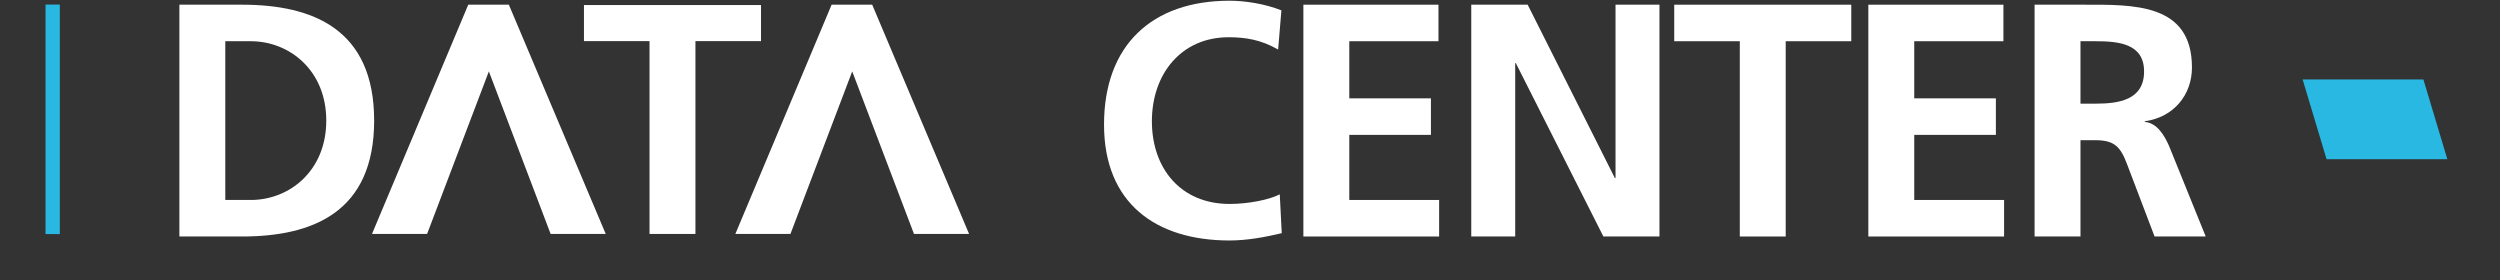
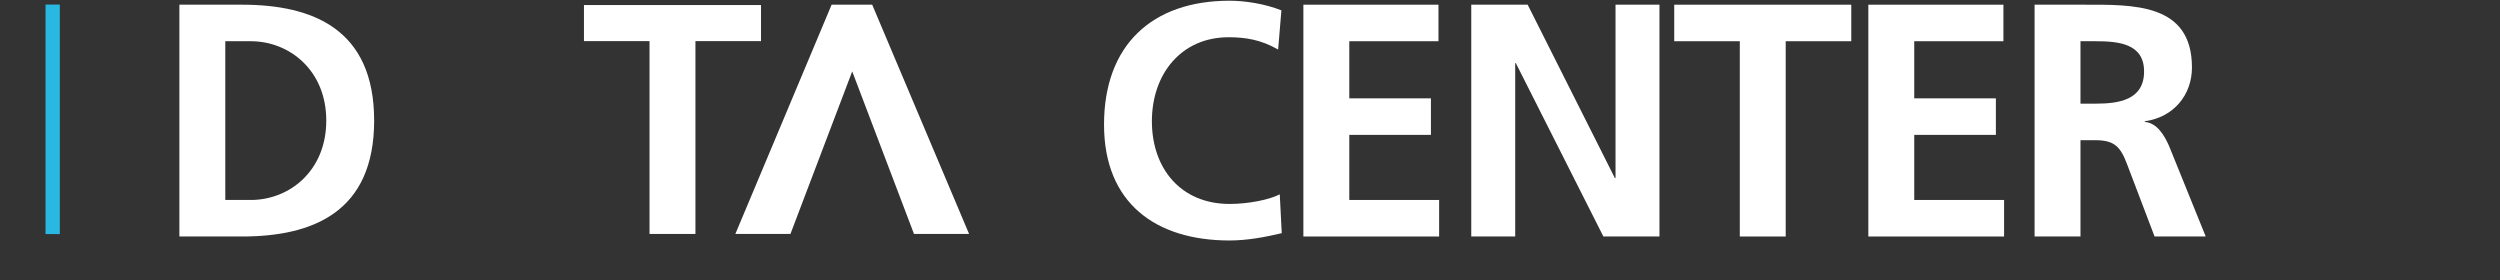
<svg xmlns="http://www.w3.org/2000/svg" width="214" height="24" viewBox="0 0 214 24" fill="none">
  <rect x="0" y="0" width="214" height="24" fill="#333333" stroke="none" />
-   <path d="M197.105 6.8H207.442L209.076 12.241L209.076 12.242L209.492 13.627H199.154" fill="#29B8E2" />
  <path d="M5.121 0.39H3.897V20.038H5.121V0.39Z" fill="#29B8E2" />
  <path d="M15.356 0.402H20.716C26.723 0.402 32.027 2.449 32.027 10.323C32.027 18.197 26.722 20.244 20.716 20.244H15.356V0.402ZM19.285 17.117H21.474C24.758 17.117 27.929 14.644 27.929 10.323C27.929 6.002 24.758 3.529 21.474 3.529H19.285V17.117Z" fill="white" />
  <path d="M109.717 19.959C108.285 20.301 106.742 20.585 105.254 20.585C98.911 20.585 94.505 17.373 94.505 10.664C94.505 3.87 98.603 0.062 105.254 0.062C106.545 0.062 108.257 0.317 109.688 0.886L109.408 4.24C107.92 3.387 106.573 3.188 105.17 3.188C101.128 3.188 98.602 6.315 98.602 10.38C98.602 14.417 101.072 17.458 105.254 17.458C106.798 17.458 108.622 17.117 109.548 16.634L109.717 19.96L109.717 19.959Z" fill="white" />
  <path d="M111.57 0.402H123.133V3.529H115.499V8.419H122.487V11.545H115.499V17.117H123.189V20.244H111.57V0.402Z" fill="white" />
  <path d="M125.94 0.402H130.767L138.233 15.241H138.289V0.402H142.05V20.244H137.25L129.757 5.406H129.701V20.244H125.94V0.402Z" fill="white" />
  <path d="M148.927 3.529H143.314V0.402H158.469V3.529H152.856V20.244H148.927V3.529H148.927Z" fill="white" />
  <path d="M159.93 0.402H171.493V3.529H163.859V8.419H170.847V11.545H163.859V17.117H171.549V20.244H159.93V0.402Z" fill="white" />
  <path d="M174.16 0.402H178.398C182.607 0.402 187.631 0.26 187.631 5.775C187.631 8.106 186.087 10.039 183.59 10.38V10.437C184.656 10.522 185.274 11.602 185.667 12.483L188.81 20.244H184.432L182.074 14.047C181.513 12.569 181.008 12 179.352 12H178.089V20.244H174.16V0.402V0.402ZM178.089 8.873H179.38C181.316 8.873 183.533 8.589 183.533 6.116C183.533 3.728 181.344 3.529 179.38 3.529H178.089V8.873Z" fill="white" />
-   <path d="M41.847 6.111L47.135 20.026H51.851L43.557 0.401H40.083L31.843 20.026H36.474H36.559L41.847 6.111Z" fill="white" />
  <path d="M72.95 6.111L78.238 20.026H82.954L74.66 0.401H71.187L62.946 20.026H67.578H67.662L72.95 6.111Z" fill="white" />
  <path d="M55.6 3.52H49.987V0.432H65.142V3.52H59.529V20.026H55.6V3.52Z" fill="white" />
</svg>